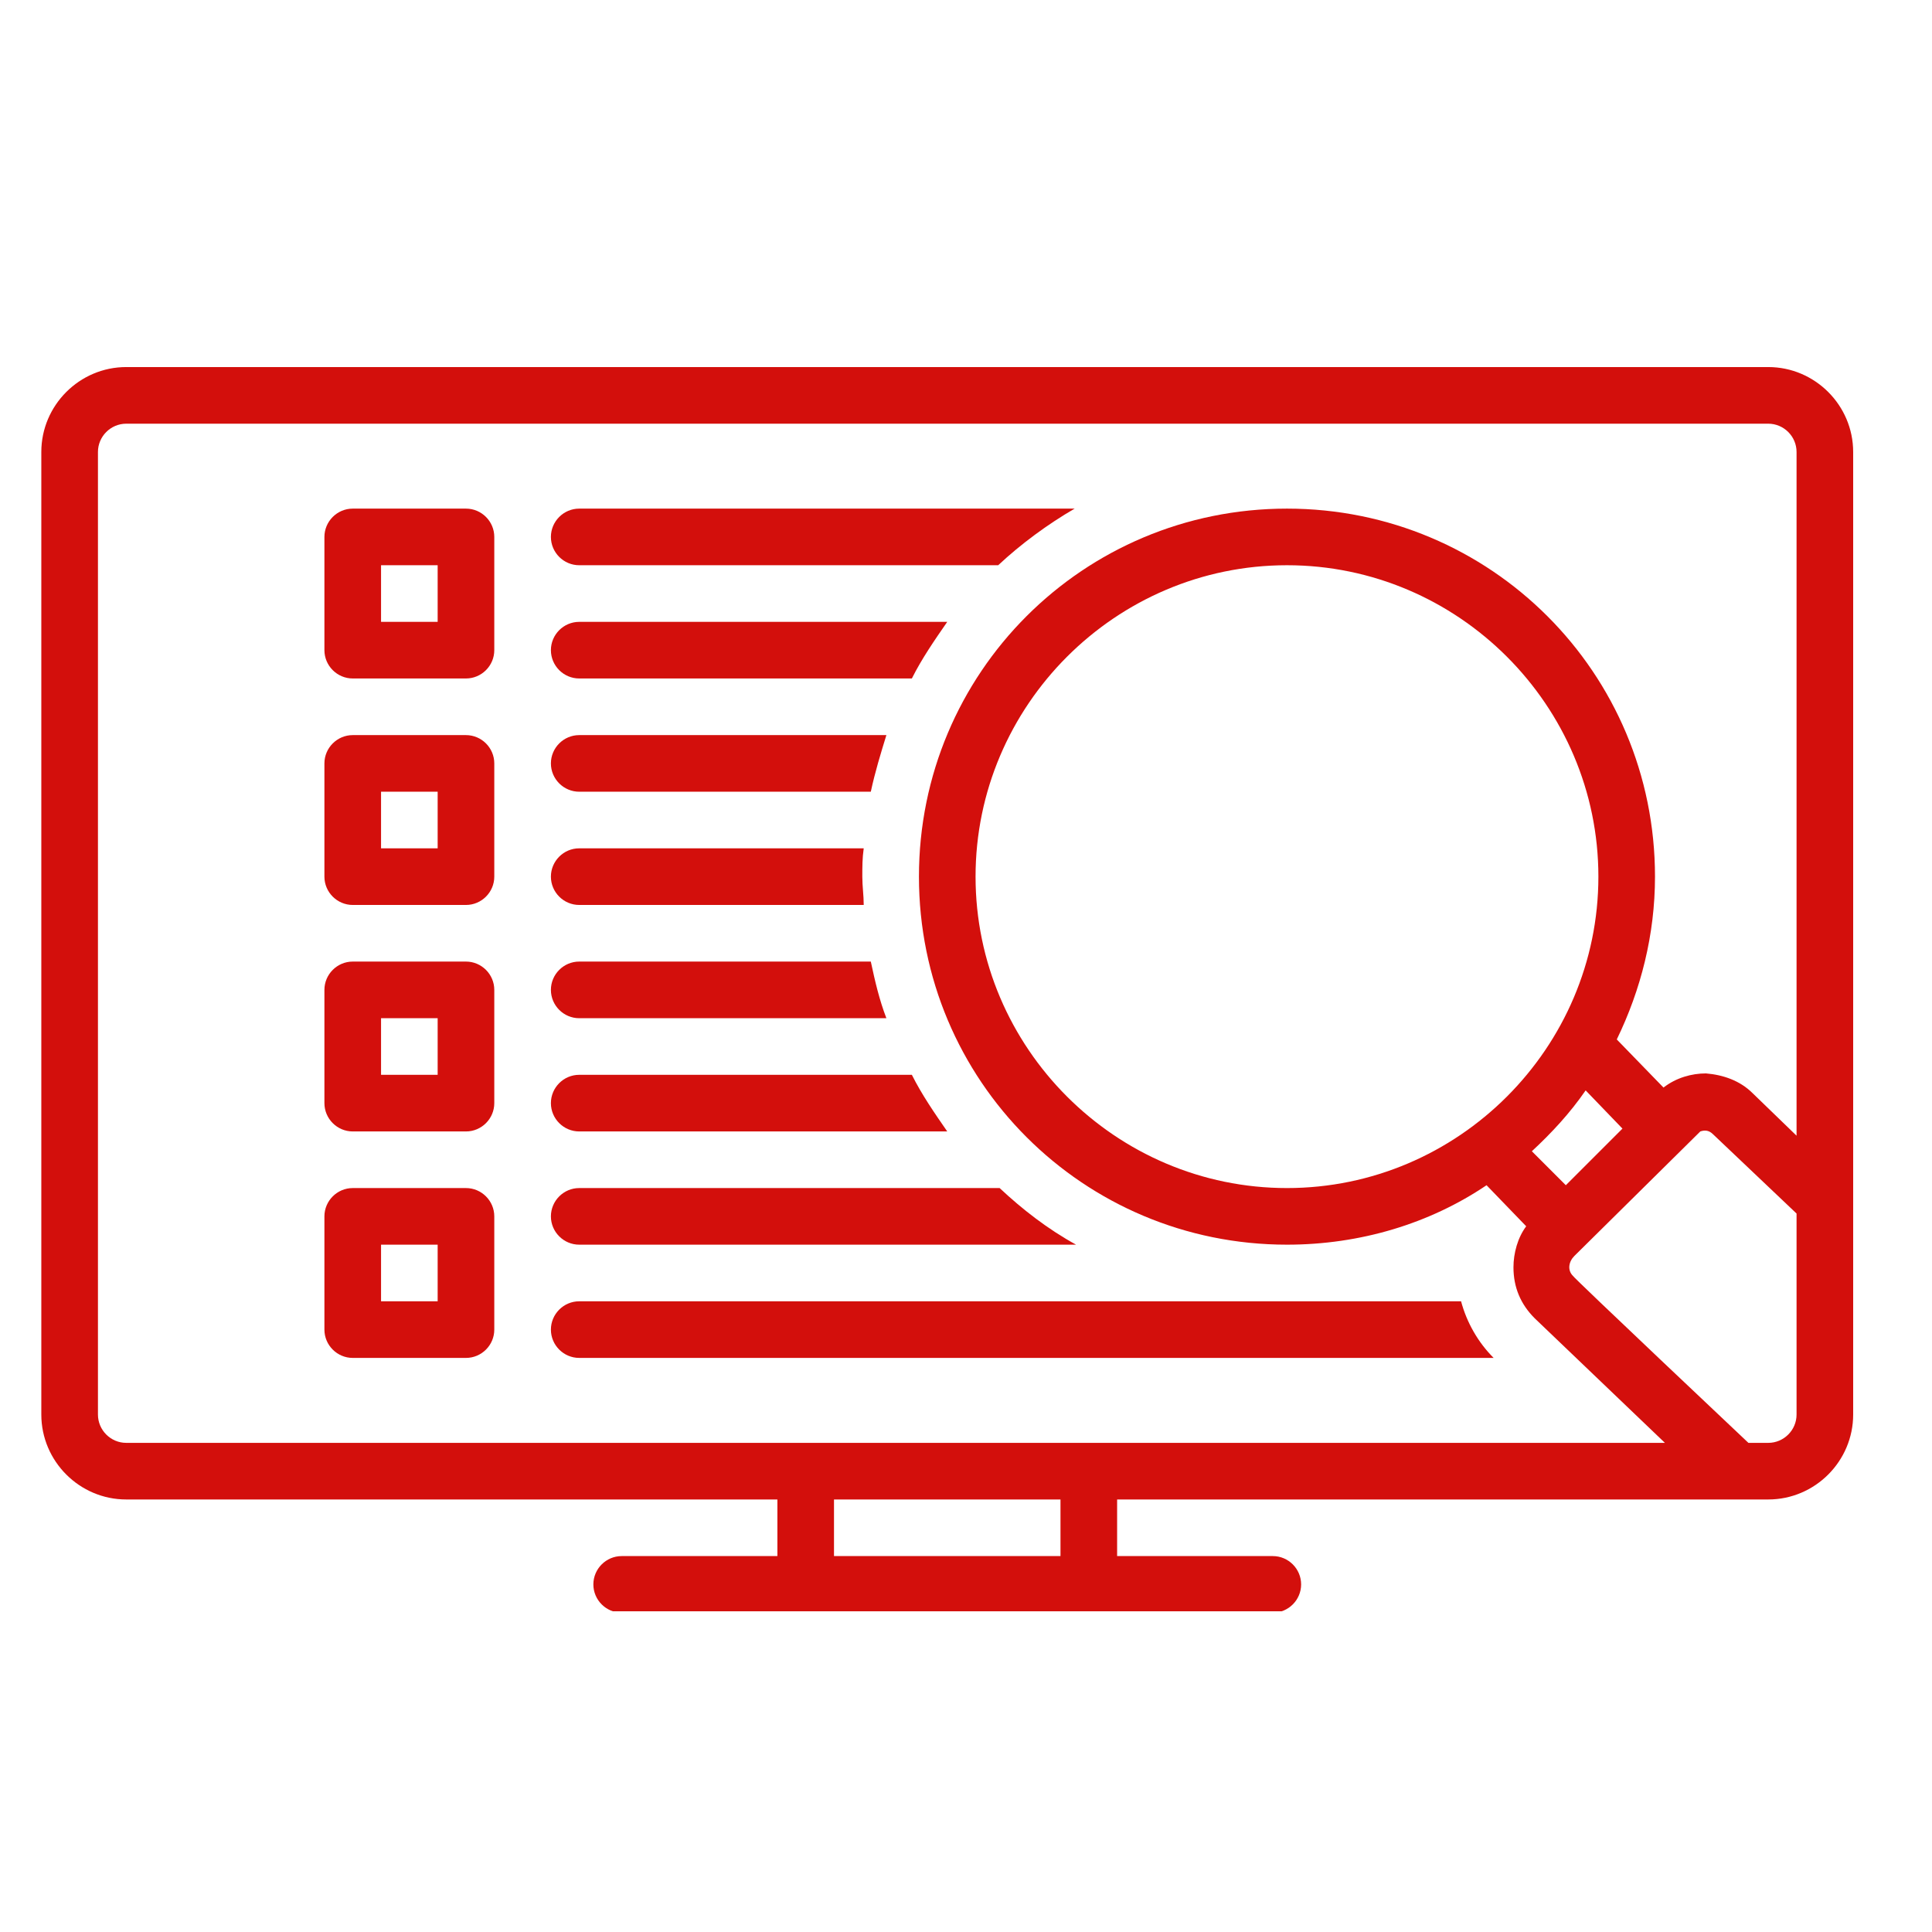
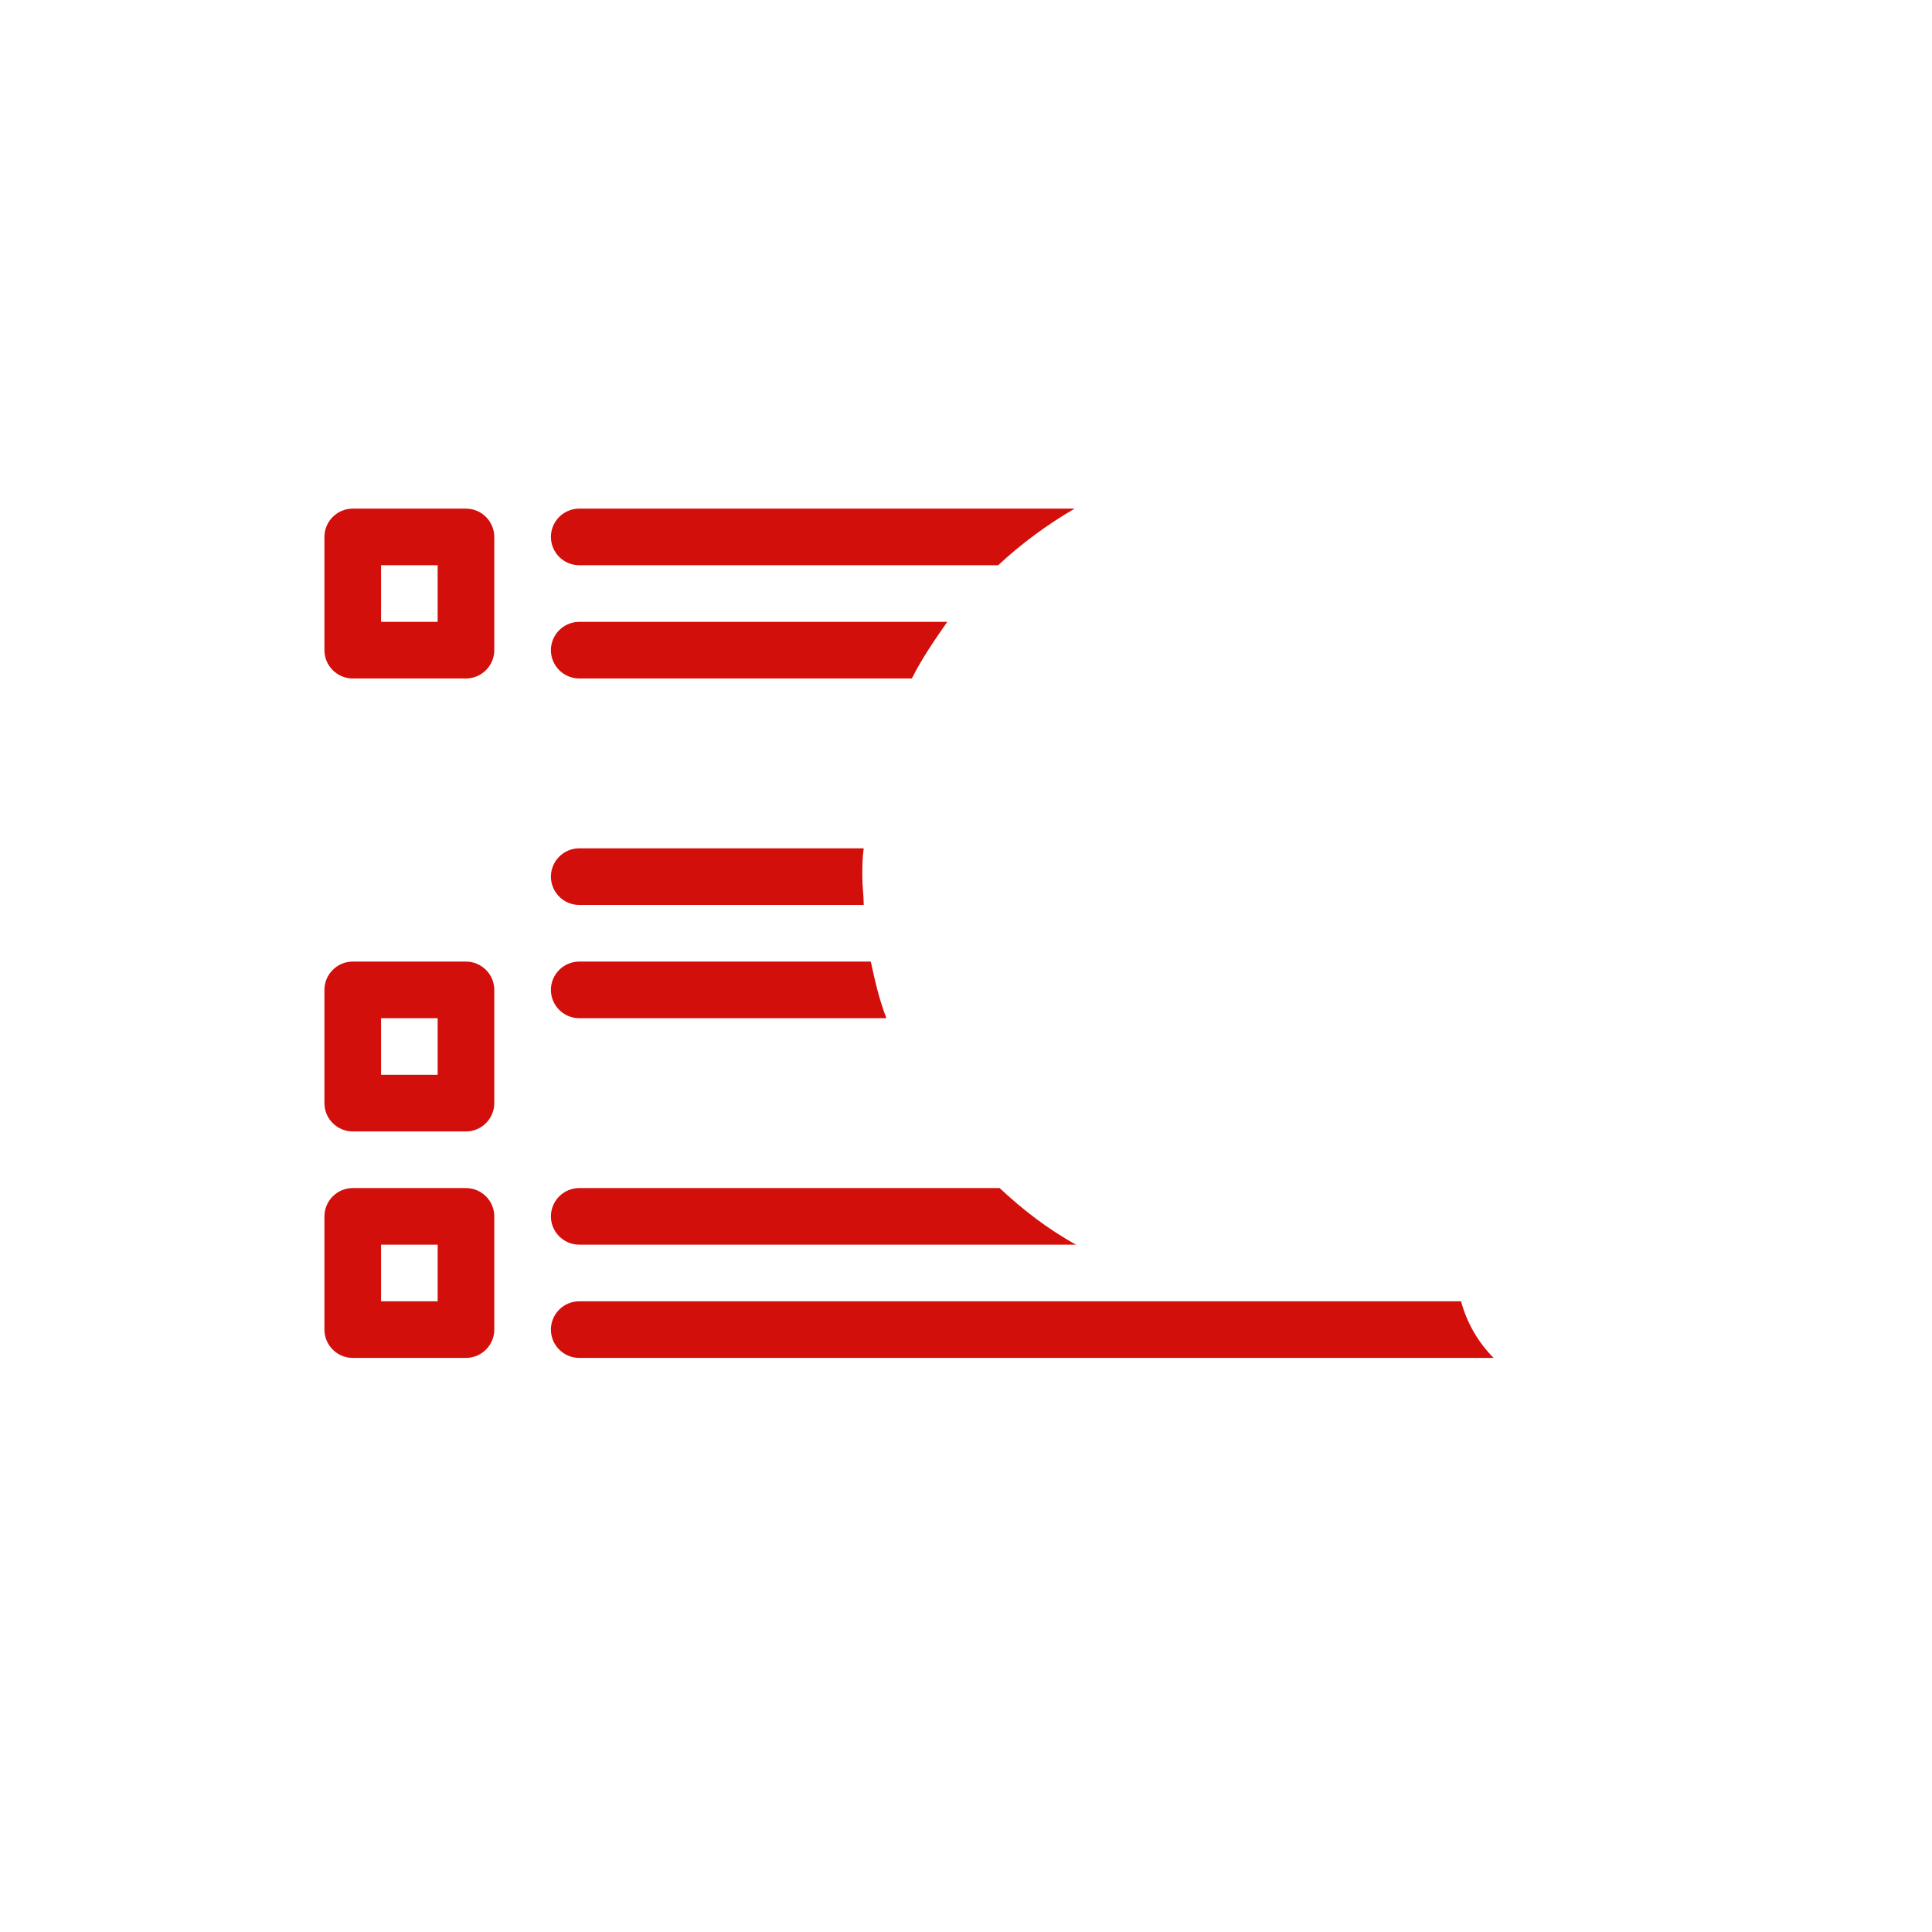
<svg xmlns="http://www.w3.org/2000/svg" width="500" zoomAndPan="magnify" viewBox="0 0 375 375" height="500" preserveAspectRatio="xMidYMid meet" version="1.0">
  <defs>
    <clipPath id="d14343695f">
-       <path d="M 8.02 71.246 L 359.77 71.246 L 359.77 312.746 L 8.02 312.746 Z M 8.02 71.246 " clip-rule="nonzero" />
-     </clipPath>
+       </clipPath>
  </defs>
  <g clip-path="url(#d14343695f)">
    <path fill="#d30f0c" d="M 343.215 71.246 L 24.504 71.246 C 15.438 71.246 8.02 78.664 8.02 87.73 L 8.02 274.562 C 8.02 283.629 15.438 291.047 24.504 291.047 L 150.891 291.047 L 150.891 302.035 L 120.668 302.035 C 117.645 302.035 115.172 304.508 115.172 307.531 C 115.172 310.555 117.645 313.027 120.668 313.027 L 247.055 313.027 C 250.074 313.027 252.547 310.555 252.547 307.531 C 252.547 304.508 250.074 302.035 247.055 302.035 L 216.832 302.035 L 216.832 291.047 L 343.215 291.047 C 352.281 291.047 359.699 283.629 359.699 274.562 L 359.699 87.73 C 359.699 78.664 352.281 71.246 343.215 71.246 Z M 205.84 302.035 L 161.879 302.035 L 161.879 291.047 L 205.84 291.047 Z M 150.891 280.059 L 24.504 280.059 C 21.484 280.059 19.012 277.586 19.012 274.562 L 19.012 87.73 C 19.012 84.711 21.484 82.238 24.504 82.238 L 343.215 82.238 C 346.238 82.238 348.711 84.711 348.711 87.73 L 348.711 220.438 L 340.191 212.195 C 337.719 209.723 334.422 208.621 331.125 208.348 C 328.379 208.348 325.355 209.172 322.883 211.094 L 313.816 201.754 C 318.488 192.137 321.234 181.422 321.234 170.156 C 321.234 130.594 289.363 98.723 249.801 98.723 C 210.238 98.723 178.367 130.594 178.367 170.156 C 178.367 209.723 210.238 241.59 249.801 241.59 C 264.086 241.59 277.551 237.469 288.539 230.051 L 296.234 238.02 C 294.586 240.219 293.762 243.242 293.762 245.988 C 293.762 249.836 295.133 253.133 297.883 255.879 L 323.16 280.059 Z M 303.926 230.051 L 297.332 223.457 C 301.18 219.887 304.75 216.039 307.773 211.645 L 314.918 219.062 Z M 249.801 230.602 C 216.555 230.602 189.355 203.402 189.355 170.156 C 189.355 136.914 216.555 109.711 249.801 109.711 C 283.047 109.711 310.246 136.914 310.246 170.156 C 310.246 203.402 283.047 230.602 249.801 230.602 Z M 343.215 280.059 L 339.367 280.059 C 339.367 280.059 305.301 247.91 305.301 247.637 C 304.199 246.539 304.477 244.891 305.574 243.789 L 330.027 219.613 C 330.852 219.336 331.676 219.336 332.5 220.16 L 348.711 235.547 L 348.711 274.562 C 348.711 277.586 346.238 280.059 343.215 280.059 Z M 343.215 280.059 " fill-opacity="1" fill-rule="nonzero" />
  </g>
  <path fill="#d30f0c" d="M 90.445 98.723 L 68.465 98.723 C 65.445 98.723 62.969 101.195 62.969 104.219 L 62.969 126.195 C 62.969 129.219 65.445 131.691 68.465 131.691 L 90.445 131.691 C 93.469 131.691 95.941 129.219 95.941 126.195 L 95.941 104.219 C 95.941 101.195 93.469 98.723 90.445 98.723 Z M 84.949 120.703 L 73.961 120.703 L 73.961 109.711 L 84.949 109.711 Z M 84.949 120.703 " fill-opacity="1" fill-rule="nonzero" />
-   <path fill="#d30f0c" d="M 68.465 175.652 L 90.445 175.652 C 93.469 175.652 95.941 173.18 95.941 170.156 L 95.941 148.176 C 95.941 145.156 93.469 142.684 90.445 142.684 L 68.465 142.684 C 65.445 142.684 62.969 145.156 62.969 148.176 L 62.969 170.156 C 62.969 173.18 65.445 175.652 68.465 175.652 Z M 73.961 153.672 L 84.949 153.672 L 84.949 164.66 L 73.961 164.66 Z M 73.961 153.672 " fill-opacity="1" fill-rule="nonzero" />
  <path fill="#d30f0c" d="M 68.465 219.613 L 90.445 219.613 C 93.469 219.613 95.941 217.141 95.941 214.117 L 95.941 192.137 C 95.941 189.113 93.469 186.641 90.445 186.641 L 68.465 186.641 C 65.445 186.641 62.969 189.113 62.969 192.137 L 62.969 214.117 C 62.969 217.141 65.445 219.613 68.465 219.613 Z M 73.961 197.633 L 84.949 197.633 L 84.949 208.621 L 73.961 208.621 Z M 73.961 197.633 " fill-opacity="1" fill-rule="nonzero" />
  <path fill="#d30f0c" d="M 90.445 230.602 L 68.465 230.602 C 65.445 230.602 62.969 233.074 62.969 236.098 L 62.969 258.078 C 62.969 261.098 65.445 263.57 68.465 263.57 L 90.445 263.57 C 93.469 263.57 95.941 261.098 95.941 258.078 L 95.941 236.098 C 95.941 233.074 93.469 230.602 90.445 230.602 Z M 84.949 252.582 L 73.961 252.582 L 73.961 241.59 L 84.949 241.59 Z M 84.949 252.582 " fill-opacity="1" fill-rule="nonzero" />
  <path fill="#d30f0c" d="M 112.426 131.691 L 176.992 131.691 C 178.914 127.844 181.387 124.273 183.859 120.703 L 112.426 120.703 C 109.402 120.703 106.93 123.176 106.93 126.195 C 106.93 129.219 109.402 131.691 112.426 131.691 Z M 112.426 131.691 " fill-opacity="1" fill-rule="nonzero" />
  <path fill="#d30f0c" d="M 112.426 109.711 L 193.75 109.711 C 198.148 105.59 203.367 101.746 208.59 98.723 L 112.426 98.723 C 109.402 98.723 106.93 101.195 106.93 104.219 C 106.93 107.238 109.402 109.711 112.426 109.711 Z M 112.426 109.711 " fill-opacity="1" fill-rule="nonzero" />
-   <path fill="#d30f0c" d="M 112.426 153.672 L 169.023 153.672 C 169.848 149.824 170.949 146.254 172.047 142.684 L 112.426 142.684 C 109.402 142.684 106.93 145.156 106.93 148.176 C 106.93 151.199 109.402 153.672 112.426 153.672 Z M 112.426 153.672 " fill-opacity="1" fill-rule="nonzero" />
  <path fill="#d30f0c" d="M 112.426 175.652 L 167.648 175.652 C 167.648 173.73 167.375 172.082 167.375 170.156 C 167.375 168.234 167.375 166.586 167.648 164.66 L 112.426 164.66 C 109.402 164.66 106.93 167.133 106.93 170.156 C 106.93 173.18 109.402 175.652 112.426 175.652 Z M 112.426 175.652 " fill-opacity="1" fill-rule="nonzero" />
  <path fill="#d30f0c" d="M 112.426 197.633 L 172.047 197.633 C 170.672 194.059 169.848 190.488 169.023 186.641 L 112.426 186.641 C 109.402 186.641 106.93 189.113 106.93 192.137 C 106.93 195.16 109.402 197.633 112.426 197.633 Z M 112.426 197.633 " fill-opacity="1" fill-rule="nonzero" />
-   <path fill="#d30f0c" d="M 112.426 219.613 L 183.859 219.613 C 181.387 216.039 178.914 212.469 176.992 208.621 L 112.426 208.621 C 109.402 208.621 106.93 211.094 106.93 214.117 C 106.93 217.141 109.402 219.613 112.426 219.613 Z M 112.426 219.613 " fill-opacity="1" fill-rule="nonzero" />
  <path fill="#d30f0c" d="M 112.426 241.59 L 208.863 241.59 C 203.367 238.57 198.422 234.723 194.027 230.602 L 112.426 230.602 C 109.402 230.602 106.93 233.074 106.93 236.098 C 106.93 239.117 109.402 241.59 112.426 241.59 Z M 112.426 241.59 " fill-opacity="1" fill-rule="nonzero" />
  <path fill="#d30f0c" d="M 283.594 252.582 L 250.074 252.582 C 250.074 252.582 250.074 252.582 249.801 252.582 C 249.527 252.582 249.801 252.582 249.527 252.582 L 112.426 252.582 C 109.402 252.582 106.93 255.055 106.93 258.078 C 106.93 261.098 109.402 263.57 112.426 263.57 L 289.914 263.57 C 286.891 260.551 284.695 256.703 283.594 252.582 Z M 283.594 252.582 " fill-opacity="1" fill-rule="nonzero" />
</svg>